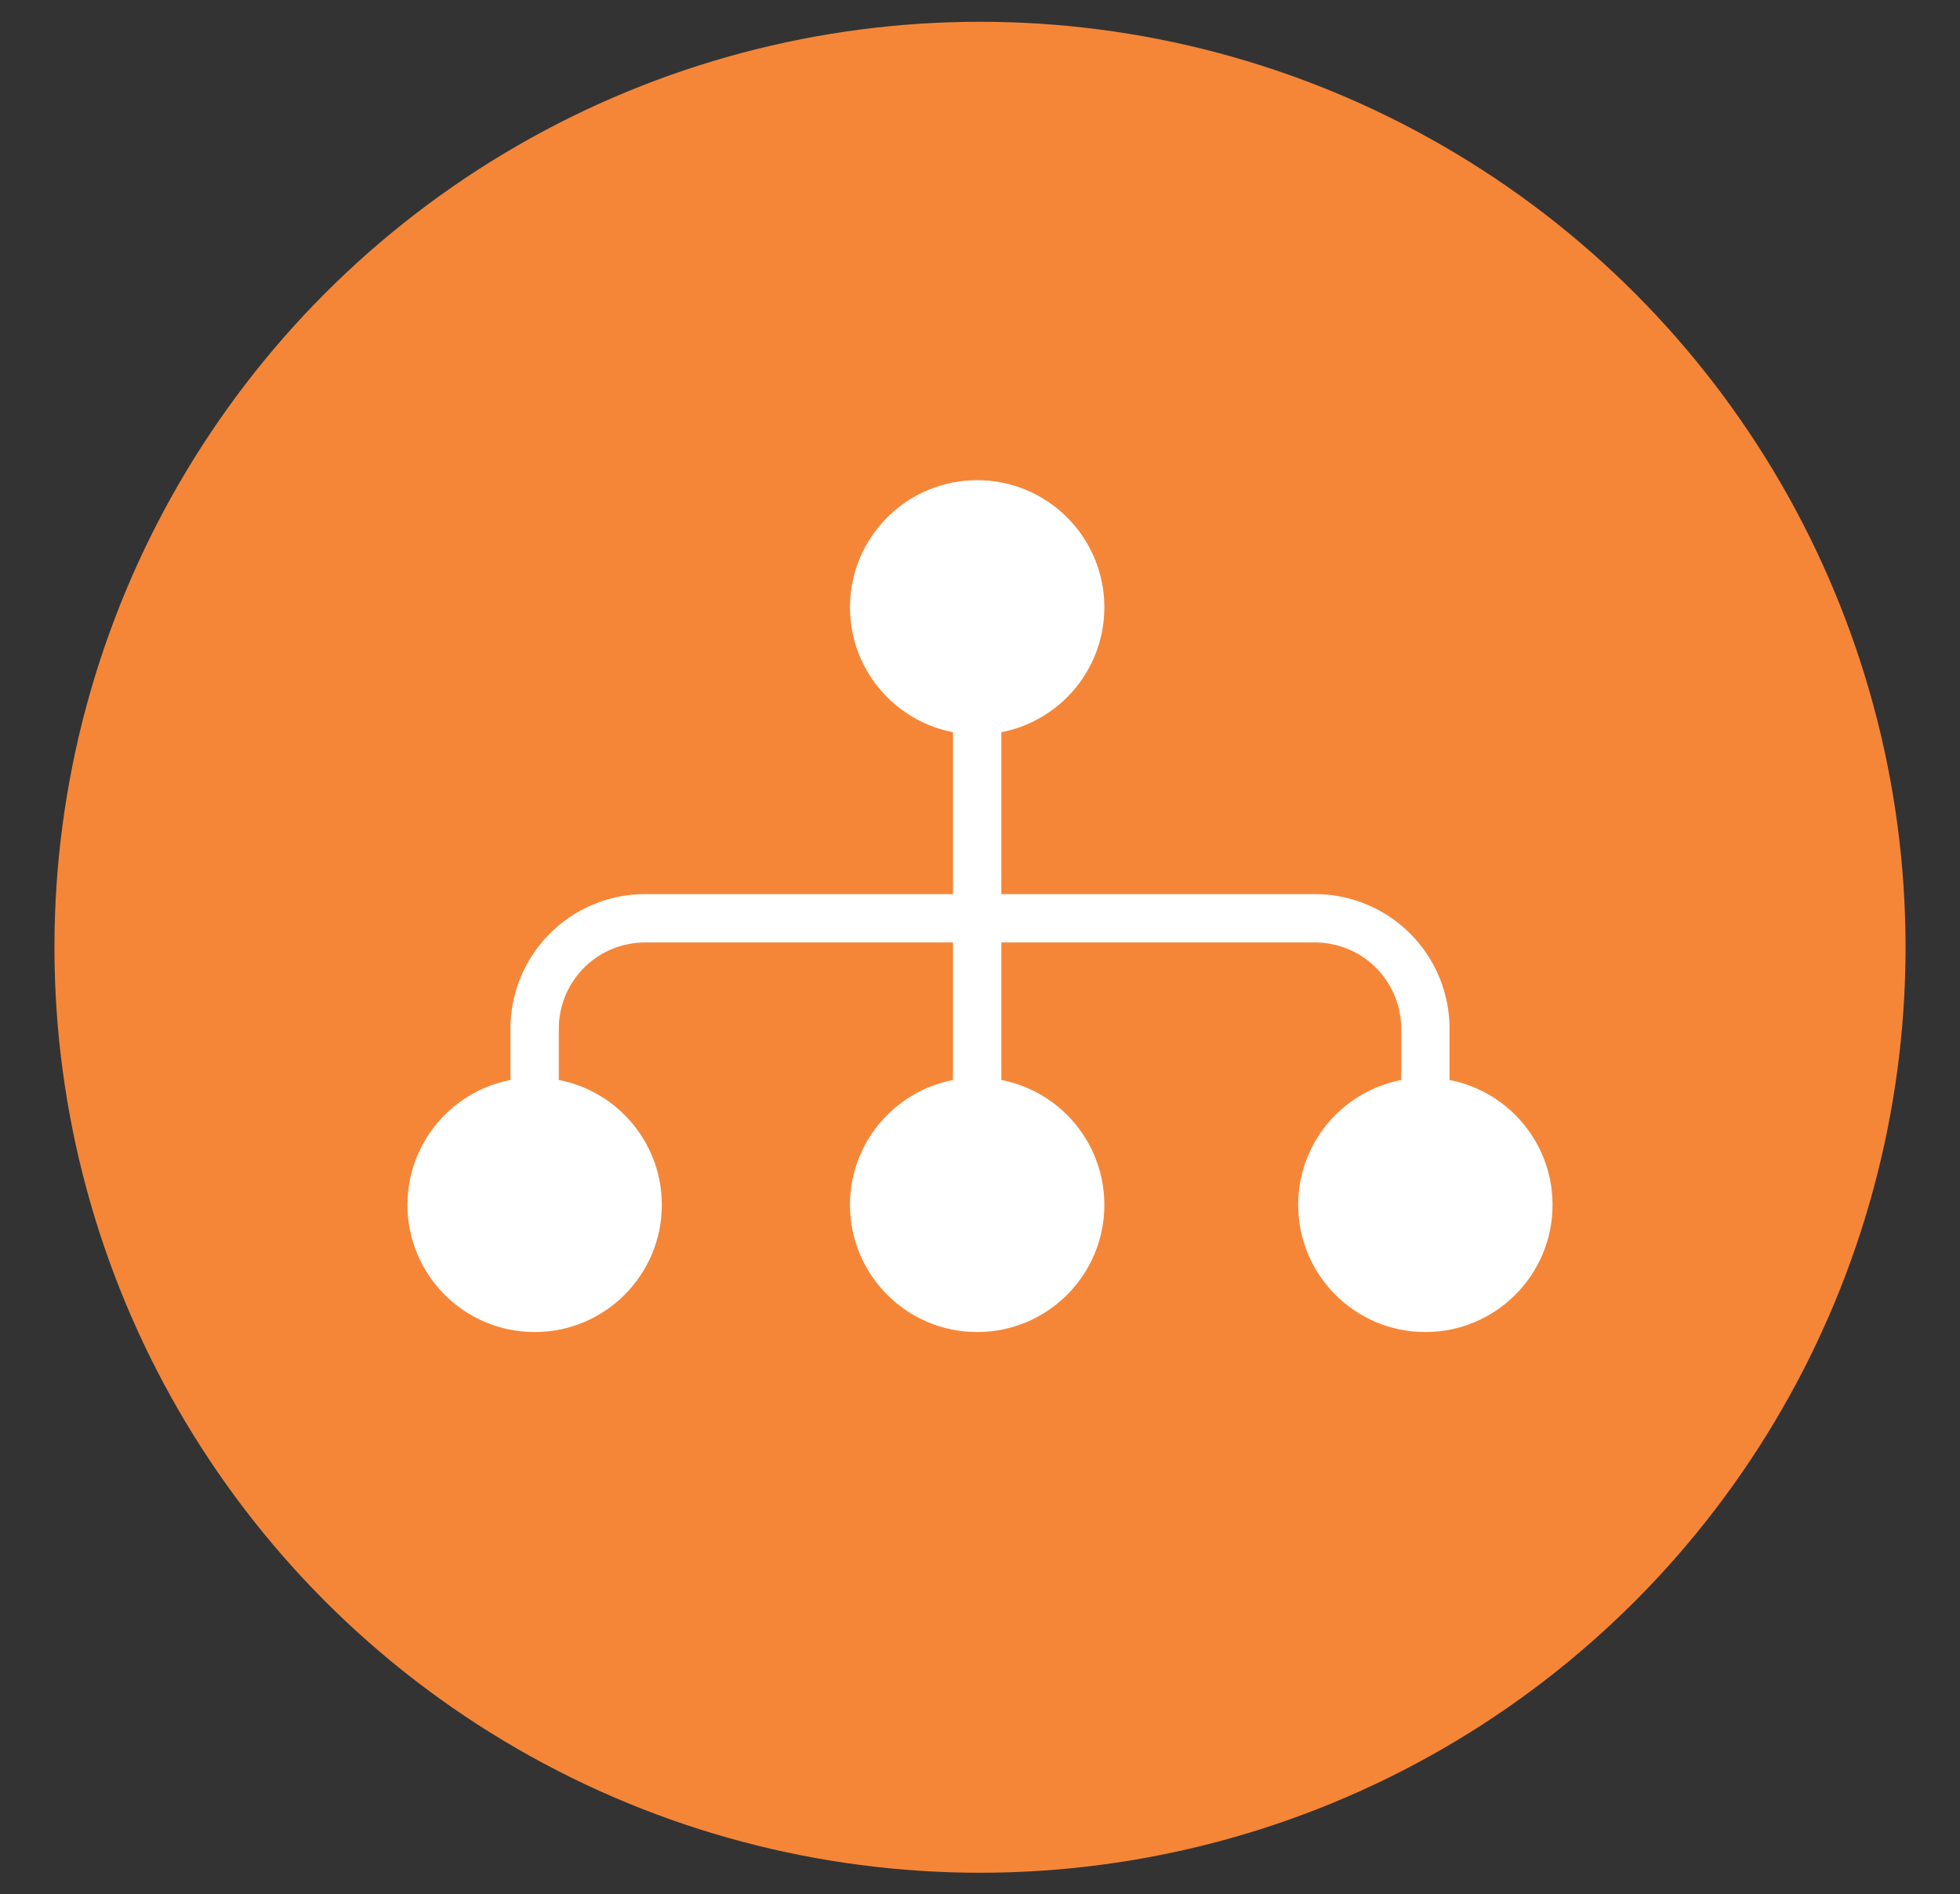
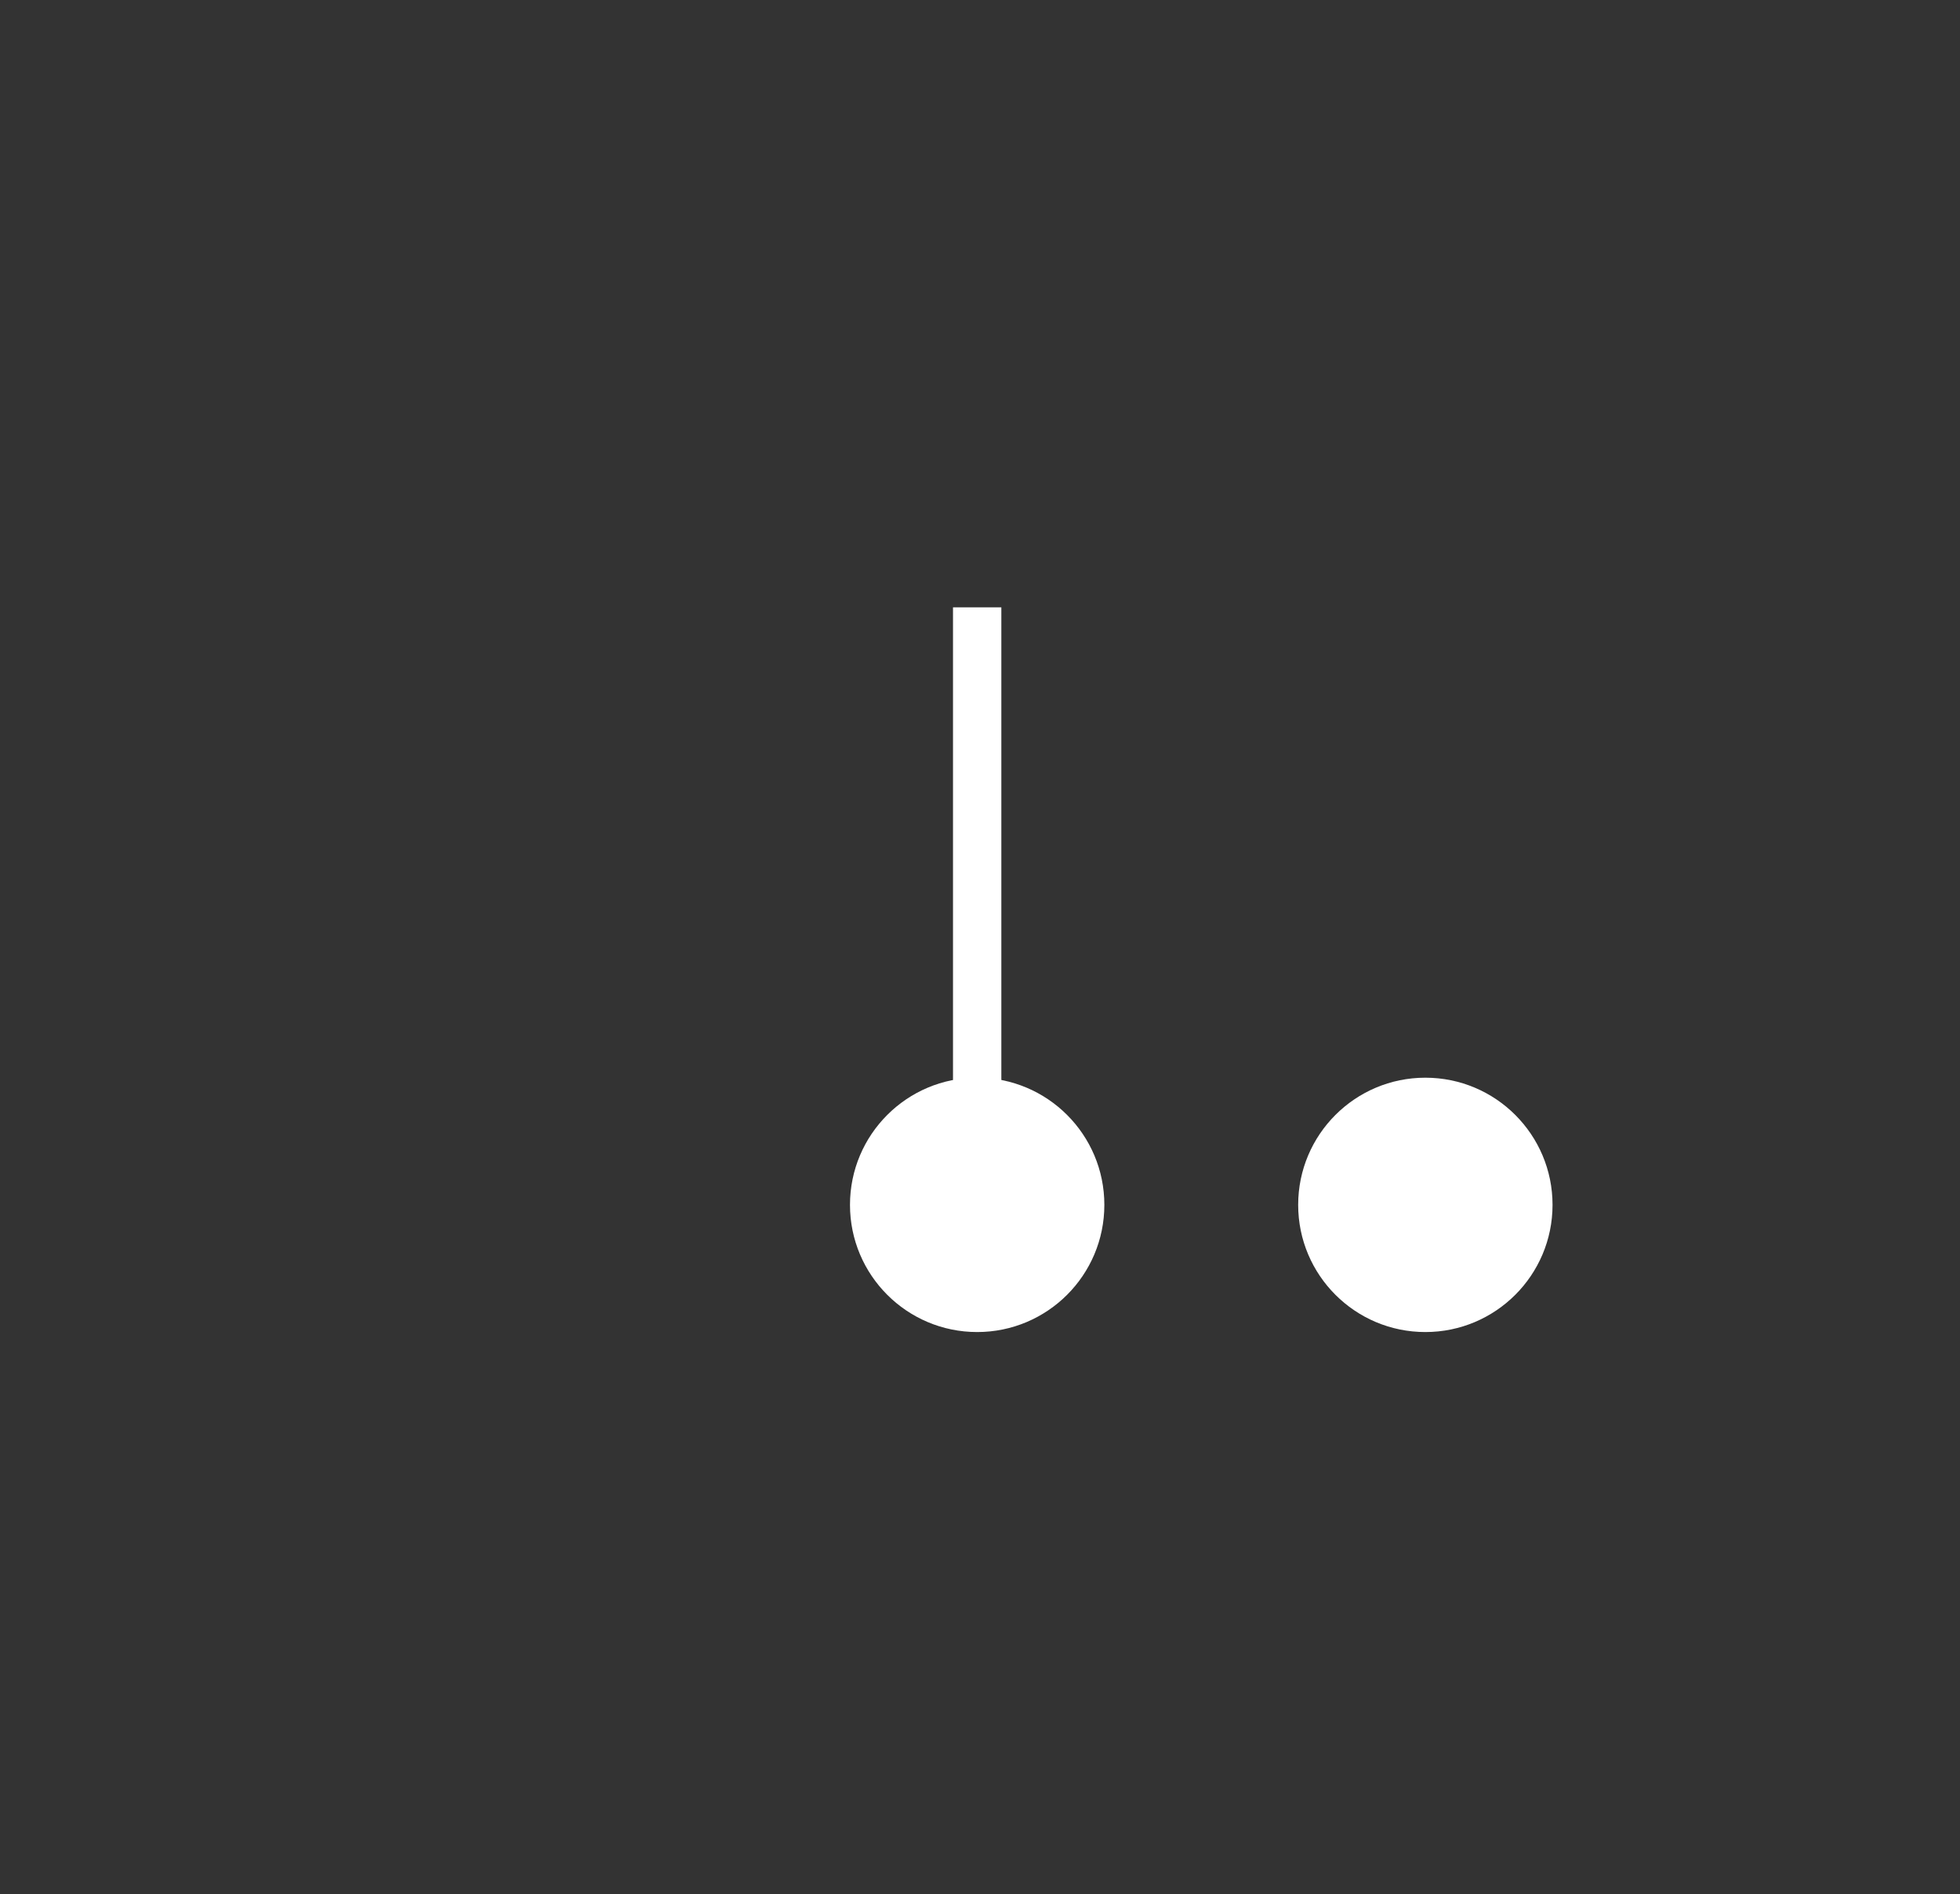
<svg xmlns="http://www.w3.org/2000/svg" id="Layer_1" data-name="Layer 1" viewBox="0 0 90 86.99">
  <rect x="0" y="0" width="90" height="86.99" fill="#333333" stroke="none" />
  <title>CSR-Icon</title>
  <g id="_Group_" data-name="&lt;Group&gt;">
-     <circle id="_Path_" data-name="&lt;Path&gt;" cx="45" cy="43.5" r="42.5" style="fill:#f58638" />
    <g id="_Group_2" data-name="&lt;Group&gt;">
-       <circle id="_Path_2" data-name="&lt;Path&gt;" cx="44.87" cy="27.89" r="5.84" style="fill:#fff" />
-       <circle id="_Path_3" data-name="&lt;Path&gt;" cx="24.55" cy="55.33" r="5.84" style="fill:#fff" />
      <circle id="_Path_4" data-name="&lt;Path&gt;" cx="44.87" cy="55.33" r="5.84" style="fill:#fff" />
      <circle id="_Path_5" data-name="&lt;Path&gt;" cx="65.45" cy="55.33" r="5.84" style="fill:#fff" />
-       <path id="_Path_6" data-name="&lt;Path&gt;" d="M65.45,52.8V47.22a5.07,5.07,0,0,0-5.05-5.05H29.6a5.07,5.07,0,0,0-5.05,5.05V52.8" style="fill:none;stroke:#fff;stroke-miterlimit:10;stroke-width:2.22px" />
      <line id="_Path_7" data-name="&lt;Path&gt;" x1="44.87" y1="50.38" x2="44.87" y2="27.89" style="fill:none;stroke:#fff;stroke-miterlimit:10;stroke-width:2.22px" />
    </g>
  </g>
</svg>